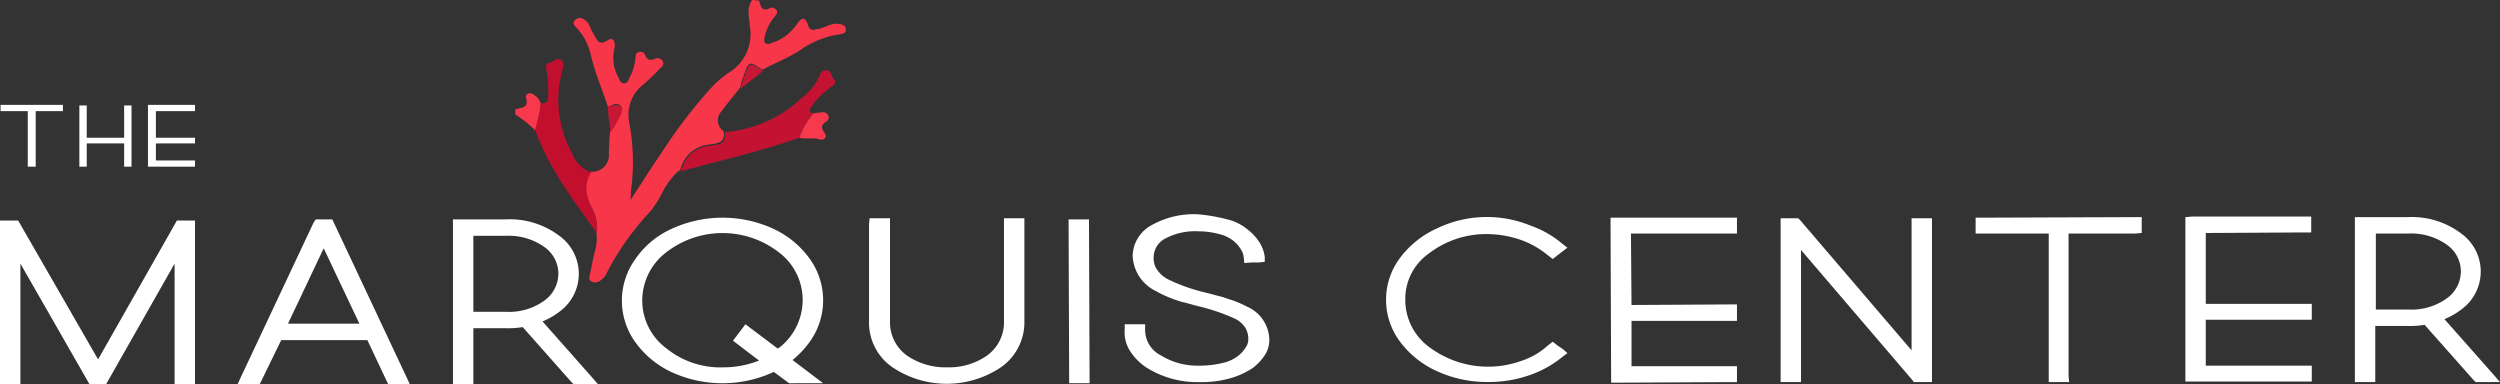
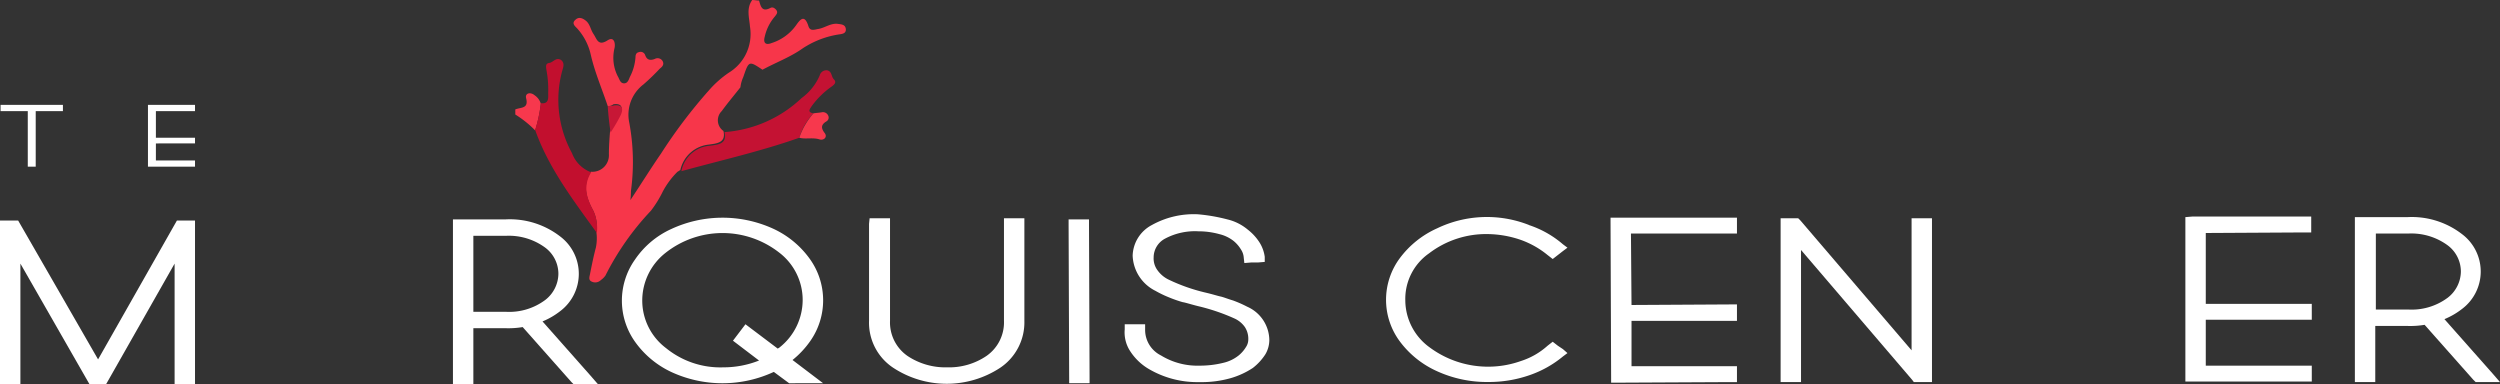
<svg xmlns="http://www.w3.org/2000/svg" viewBox="0 0 260 39.973">
  <rect x="0" y="0" width="260" height="39.973" fill="#333333" stroke="none" />
  <defs>
    <style>
      .cls-1 {
        fill: #fff;
      }

      .cls-2 {
        fill: #f7364a;
      }

      .cls-3 {
        fill: #f7384d;
      }

      .cls-4 {
        fill: #c41233;
      }

      .cls-5 {
        fill: #c20f2e;
      }

      .cls-6 {
        fill: #c71736;
      }
    </style>
  </defs>
  <g id="::Logo" transform="translate(-140 -45)">
    <g id="Group_4" data-name="Group 4" transform="translate(140 45.2)">
      <path id="Path_606" data-name="Path 606" class="cls-1" d="M.1,18.3H6.585v.649H3.755v5.778H2.93V18.949H.1V18.3Z" transform="translate(-0.041 -7.593)" />
-       <path id="Path_607" data-name="Path 607" class="cls-1" d="M14,18.4h.766v3.361h3.891V18.4h.766v6.367h-.766V22.35H14.766v2.417H14V18.4Z" transform="translate(-5.746 -7.634)" />
      <path id="Path_608" data-name="Path 608" class="cls-1" d="M26.1,18.3h4.893v.649H26.925V21.72h4.068v.59H26.925v1.769h4.068v.649H26.1V18.3Z" transform="translate(-10.712 -7.593)" />
      <g id="Group_355" data-name="Group 355" transform="translate(53.592 -0.2)">
        <path id="Path_609" data-name="Path 609" class="cls-2" d="M104.728,10.825c-.59-1.769-1.356-3.537-1.769-5.365a6.014,6.014,0,0,0-1.415-2.712c-.236-.236-.59-.531-.177-.884.354-.354.766-.177,1.12.118.413.354.472.943.766,1.356.354.531.472,1.3,1.474.649.649-.413.825.295.707.825a4.235,4.235,0,0,0,.354,2.948c.177.295.236.707.649.707.354,0,.472-.354.59-.649a5.179,5.179,0,0,0,.59-2.063c0-.236.059-.472.354-.531a.5.5,0,0,1,.649.295c.177.531.531.59,1,.413a.6.6,0,0,1,.825.236c.177.354-.059.59-.295.766a22.6,22.6,0,0,1-1.71,1.651,3.958,3.958,0,0,0-1.474,3.95,22.255,22.255,0,0,1,.177,7.134,6.958,6.958,0,0,1-.059.943c1.179-1.769,2.122-3.3,3.184-4.834a52.982,52.982,0,0,1,4.952-6.544,10.811,10.811,0,0,1,2.122-1.887,4.7,4.7,0,0,0,2.181-4.776c-.059-.884-.413-1.887.236-2.771.236,0,.472.059.707.059.177.59.295,1.238,1.179.766.236-.118.413,0,.59.177.236.295.059.472-.118.707a4.82,4.82,0,0,0-1.061,2.122c-.177.649.118.884.707.649A4.973,4.973,0,0,0,124.3,2.453c.413-.59.884-1.238,1.3.059.177.59.649.354,1.061.295.649-.118,1.238-.59,1.946-.531.413.059.825.059.884.531.059.531-.472.531-.825.59a9.4,9.4,0,0,0-3.891,1.592c-1.238.825-2.653,1.356-3.95,2.063-1.415-.943-1.415-.943-2,.766a3.579,3.579,0,0,0-.295,1.061c-.649.825-1.3,1.592-1.946,2.476a1.345,1.345,0,0,0,.177,2.063c.295,1.238-.707,1.3-1.474,1.415a3.387,3.387,0,0,0-3.007,2.653h0c-.118.059-.177.118-.295.177a8.531,8.531,0,0,0-1.533,2.063,11.431,11.431,0,0,1-1.238,2,28.179,28.179,0,0,0-4.717,6.721,1.794,1.794,0,0,1-.472.472.831.831,0,0,1-.943.177c-.413-.177-.236-.531-.177-.884.177-.884.354-1.769.59-2.653a4.818,4.818,0,0,0,.059-1.592,3.816,3.816,0,0,0-.354-2.3c-.707-1.3-1.12-2.594-.236-4.009a1.719,1.719,0,0,0,1.887-1.828c0-.766.059-1.592.118-2.358a18.488,18.488,0,0,0,1.061-1.828c.295-.649.177-1.12-.707-1a.775.775,0,0,1-.59.177" transform="translate(-95.118 0.2)" />
        <path id="Path_610" data-name="Path 610" class="cls-3" d="M90.9,17.933c.59-.236,1.415-.059,1.12-1.179-.118-.531.472-.649.884-.295a1.59,1.59,0,0,1,.649.884,15.5,15.5,0,0,1-.59,2.771A11.031,11.031,0,0,0,90.9,18.464v-.531" transform="translate(-90.9 -6.554)" />
        <path id="Path_611" data-name="Path 611" class="cls-4" d="M120.2,22.689a3.264,3.264,0,0,1,3.007-2.653c.825-.118,1.769-.177,1.474-1.415a13,13,0,0,0,8.018-3.537,5.7,5.7,0,0,0,1.887-2.358.717.717,0,0,1,.766-.531c.531.118.413.649.707.943s.059.531-.177.707a8.822,8.822,0,0,0-2.122,2.063c-.236.354-.472.649.177.766a6.12,6.12,0,0,0-1.474,2.535c-4.009,1.415-8.2,2.358-12.263,3.478" transform="translate(-102.926 -4.884)" />
        <path id="Path_612" data-name="Path 612" class="cls-5" d="M94.4,17.574a14.474,14.474,0,0,0,.59-2.771c.884.118.766-.59.766-1.061a10.6,10.6,0,0,0-.177-2.358c-.059-.413-.118-.707.295-.766s.707-.649,1.238-.295c.354.295.236.707.118,1.061a11.535,11.535,0,0,0,1,8.608,3.369,3.369,0,0,0,2,2c-.884,1.415-.472,2.712.236,4.009a4.406,4.406,0,0,1,.354,2.3c-2.417-3.361-5.011-6.721-6.426-10.73" transform="translate(-92.337 -4.072)" />
        <path id="Path_613" data-name="Path 613" class="cls-3" d="M141,22.245a7.336,7.336,0,0,1,1.474-2.535c.295-.059.59-.059.884-.118a.594.594,0,0,1,.649.354.458.458,0,0,1-.177.59c-.59.354-.59.707-.177,1.238.295.413-.118.766-.531.649-.708-.236-1.474,0-2.122-.177" transform="translate(-111.463 -7.919)" />
-         <path id="Path_614" data-name="Path 614" class="cls-6" d="M130.7,13.687a3.579,3.579,0,0,1,.295-1.061c.59-1.71.59-1.71,2-.766-.766.649-1.533,1.238-2.3,1.828" transform="translate(-107.235 -4.49)" />
        <path id="Path_615" data-name="Path 615" class="cls-4" d="M119.7,30.077c.118-.059.177-.118.295-.177-.118.059-.177.118-.295.177" transform="translate(-102.72 -12.154)" />
        <path id="Path_616" data-name="Path 616" class="cls-6" d="M107.2,18.446a2.211,2.211,0,0,0,.649-.059c.884-.118,1,.354.707,1a18.488,18.488,0,0,1-1.061,1.828c-.118-.884-.236-1.828-.295-2.771" transform="translate(-97.59 -7.421)" />
      </g>
      <g id="Group_356" data-name="Group 356" transform="translate(144.15 22.38)">
        <path id="Path_617" data-name="Path 617" class="cls-1" d="M259.357,38.925a10.426,10.426,0,0,1,3.537,2l.472.354-.472.354-.531.413-.531.413-.531-.413a9.326,9.326,0,0,0-2.83-1.592,10.955,10.955,0,0,0-3.42-.59,9.763,9.763,0,0,0-6.073,2,5.775,5.775,0,0,0-2.476,4.893,6.066,6.066,0,0,0,2.535,4.893,10.2,10.2,0,0,0,9.492,1.415,7.588,7.588,0,0,0,2.771-1.592l.531-.413.531.413.531.354.472.413-.472.354a11.082,11.082,0,0,1-3.478,1.946,12.828,12.828,0,0,1-4.245.707,12.5,12.5,0,0,1-5.365-1.12,9.841,9.841,0,0,1-3.891-3.125,7.253,7.253,0,0,1,0-8.608,9.841,9.841,0,0,1,3.891-3.125,11.96,11.96,0,0,1,9.551-.354" transform="translate(-244.5 -38.1)" />
      </g>
      <path id="Path_618" data-name="Path 618" class="cls-1" d="M284.1,38.2h13.147v1.651H286.222l.059,7.429,10.259-.059h.707v1.71H286.281v4.717h10.966V55.3h-.707l-11.673.059h-.707v-.59L284.1,38.731Z" transform="translate(-116.603 -15.761)" />
      <path id="Path_619" data-name="Path 619" class="cls-1" d="M315.574,38.3h.354l.236.236,11.556,13.5V38.3h2.122V55.339h-1.887l-.177-.236L316.222,41.6V55.339H314.1V38.3h1.474Z" transform="translate(-128.916 -15.802)" />
-       <path id="Path_620" data-name="Path 620" class="cls-1" d="M348.5,38.159h.707l15.859-.059h.707v1.651l-.707.059h-6.9V54.667l.059.59h-2.122V39.81H348.5V38.159Z" transform="translate(-143.035 -15.72)" />
      <path id="Path_621" data-name="Path 621" class="cls-1" d="M385.5,38.059l.707-.059h12.381v1.651h-.649l-10.317.059v7.37h11.025V48.73H387.622v4.776h11.025v1.651H385.5v-17.1Z" transform="translate(-158.221 -15.678)" />
      <g id="Group_357" data-name="Group 357" transform="translate(244.907 22.38)">
        <path id="Path_622" data-name="Path 622" class="cls-1" d="M417.581,47.71h3.361a6.269,6.269,0,0,0,4.127-1.238,3.491,3.491,0,0,0,1.356-2.712,3.406,3.406,0,0,0-1.356-2.712,6.378,6.378,0,0,0-4.127-1.238h-3.361ZM415.4,38.1h5.483a8.557,8.557,0,0,1,5.66,1.769,4.864,4.864,0,0,1,0,7.782,7.83,7.83,0,0,1-1.828,1.061l5.011,5.66.766.884h-2.535l-.236-.236-5.07-5.719a8.925,8.925,0,0,1-1.769.118h-3.361v5.837H415.4V38.1Z" transform="translate(-415.4 -38.1)" />
      </g>
      <path id="Path_623" data-name="Path 623" class="cls-1" d="M20.281,38.7V55.739H18.159V43.181L11.025,55.739H9.315L2.122,43.181V55.739H0V38.7H1.887L10.2,53.144l8.2-14.444h1.887Z" transform="translate(0 -15.966)" />
-       <path id="Path_624" data-name="Path 624" class="cls-1" d="M47.147,49.348h7.429l-3.714-7.841ZM50.036,38.5h1.71l.177.354L59.469,54.89l.354.766h-2.24l-.177-.354-2-4.245H46.44L44.376,55.3l-.177.354H41.9l.354-.766L49.8,38.854Z" transform="translate(-17.197 -15.884)" />
      <g id="Group_358" data-name="Group 358" transform="translate(47.107 22.498)">
        <path id="Path_625" data-name="Path 625" class="cls-1" d="M82.022,48.11h3.361a6.269,6.269,0,0,0,4.127-1.238,3.491,3.491,0,0,0,1.356-2.712,3.406,3.406,0,0,0-1.356-2.712,6.378,6.378,0,0,0-4.127-1.238H82.022ZM79.9,38.5h5.483a8.557,8.557,0,0,1,5.66,1.769,4.864,4.864,0,0,1,0,7.782,7.831,7.831,0,0,1-1.828,1.061l5.011,5.66.766.884H92.458l-.236-.236L87.152,49.7a8.924,8.924,0,0,1-1.769.118H82.022v5.837H79.9V38.5Z" transform="translate(-79.9 -38.382)" />
        <path id="Path_626" data-name="Path 626" class="cls-1" d="M153.359,38.3h2.122V48.971a4.246,4.246,0,0,0,1.828,3.655,7.1,7.1,0,0,0,4.127,1.179,6.914,6.914,0,0,0,4.068-1.179,4.246,4.246,0,0,0,1.828-3.655V38.3h2.122V48.971a5.69,5.69,0,0,1-2.535,4.893,10.128,10.128,0,0,1-11.084,0,5.62,5.62,0,0,1-2.535-4.893V38.89Z" transform="translate(-110.026 -38.3)" />
      </g>
      <path id="Path_627" data-name="Path 627" class="cls-1" d="M188.5,38.5h2.122v.531l.059,15.918v.59h-2.122v-.59L188.5,39.031Z" transform="translate(-77.366 -15.884)" />
      <g id="Group_359" data-name="Group 359" transform="translate(64.676 22.086)">
        <path id="Path_628" data-name="Path 628" class="cls-1" d="M209.064,38.131a5.132,5.132,0,0,1,2.122,1.061,5.283,5.283,0,0,1,1.238,1.356,3.723,3.723,0,0,1,.531,1.474v.531l-.707.059h-.708l-.707.059-.059-.531a1.754,1.754,0,0,0-.295-.884,3.422,3.422,0,0,0-.766-.884,3.817,3.817,0,0,0-1.474-.707,8.134,8.134,0,0,0-2.181-.295,6.617,6.617,0,0,0-3.478.766,2.212,2.212,0,0,0-1.179,1.946,2.067,2.067,0,0,0,.413,1.356,3.059,3.059,0,0,0,1.12.943,18.7,18.7,0,0,0,3.832,1.356c.766.177,1.3.354,1.592.413s.707.236,1.3.413a12.08,12.08,0,0,1,1.474.649,3.84,3.84,0,0,1,2.3,3.478,2.952,2.952,0,0,1-.413,1.474,5.659,5.659,0,0,1-1.3,1.415,8.368,8.368,0,0,1-2.3,1.061,11.092,11.092,0,0,1-3.243.413,9.981,9.981,0,0,1-5.365-1.415,5.828,5.828,0,0,1-1.828-1.769,3.559,3.559,0,0,1-.59-2.3v-.531h2.122v.531a2.97,2.97,0,0,0,1.651,2.712,7.259,7.259,0,0,0,4.009,1.061,10.182,10.182,0,0,0,2.476-.295,4,4,0,0,0,1.592-.766,3.422,3.422,0,0,0,.766-.884,1.427,1.427,0,0,0,.236-.766,2.242,2.242,0,0,0-.354-1.3,2.67,2.67,0,0,0-1.061-.884,20.779,20.779,0,0,0-3.832-1.3c-.707-.177-1.238-.354-1.592-.413a12.759,12.759,0,0,1-1.356-.472,11.6,11.6,0,0,1-1.474-.707,4.258,4.258,0,0,1-2.358-3.655,3.717,3.717,0,0,1,2-3.184A8.953,8.953,0,0,1,206,37.6a18.2,18.2,0,0,1,3.066.531" transform="translate(-146.098 -37.6)" />
        <path id="Path_629" data-name="Path 629" class="cls-1" d="M120.194,53.765a8.936,8.936,0,0,1-5.9-2,6.194,6.194,0,0,1-2.476-4.952,6.307,6.307,0,0,1,2.417-4.952,9.562,9.562,0,0,1,11.791-.059,6.2,6.2,0,0,1,2.476,4.952A6.307,6.307,0,0,1,126.09,51.7c-.059.059-.118.059-.177.118l-3.361-2.535-1.3,1.71,2.712,2.063a9.991,9.991,0,0,1-3.773.707m10.435,1.651L127.446,53a9.548,9.548,0,0,0,1.828-1.946,7.378,7.378,0,0,0-.059-8.608,9.646,9.646,0,0,0-3.832-3.125,12.683,12.683,0,0,0-10.553.059,9.124,9.124,0,0,0-3.773,3.184,7.378,7.378,0,0,0,.059,8.608,9.646,9.646,0,0,0,3.832,3.125,12.683,12.683,0,0,0,10.553-.059h0l1.592,1.179Z" transform="translate(-109.7 -37.846)" />
      </g>
    </g>
  </g>
</svg>